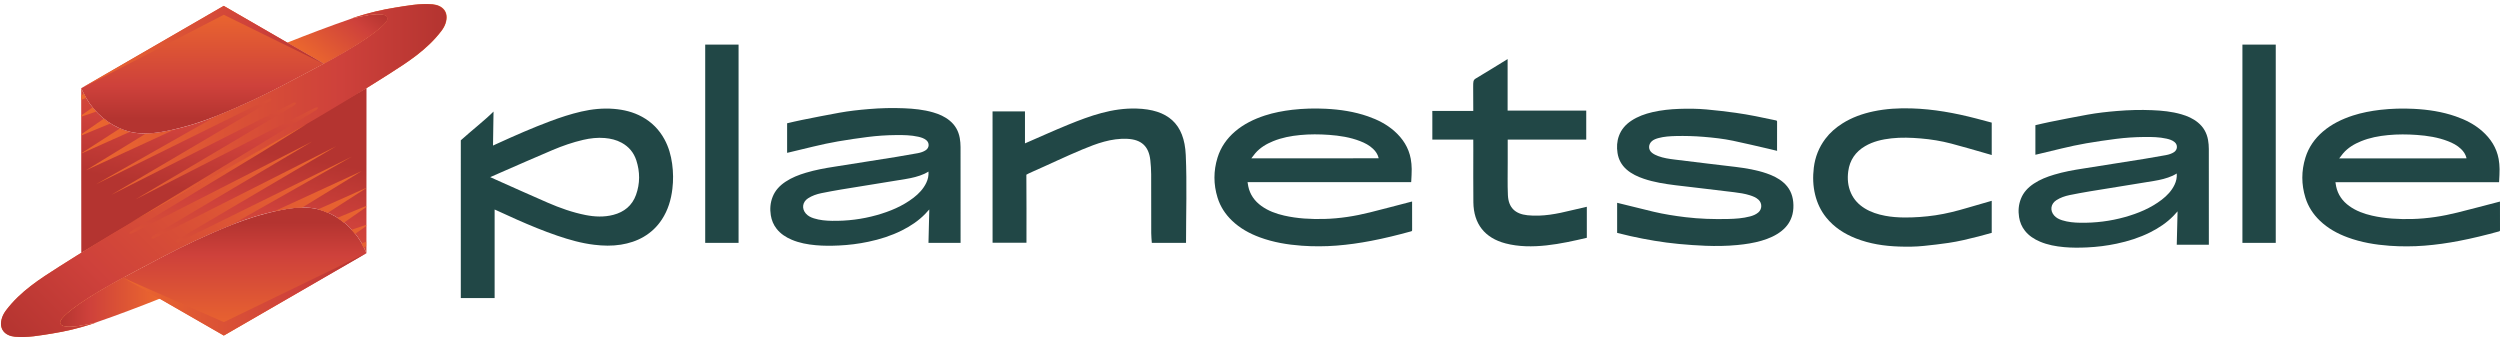
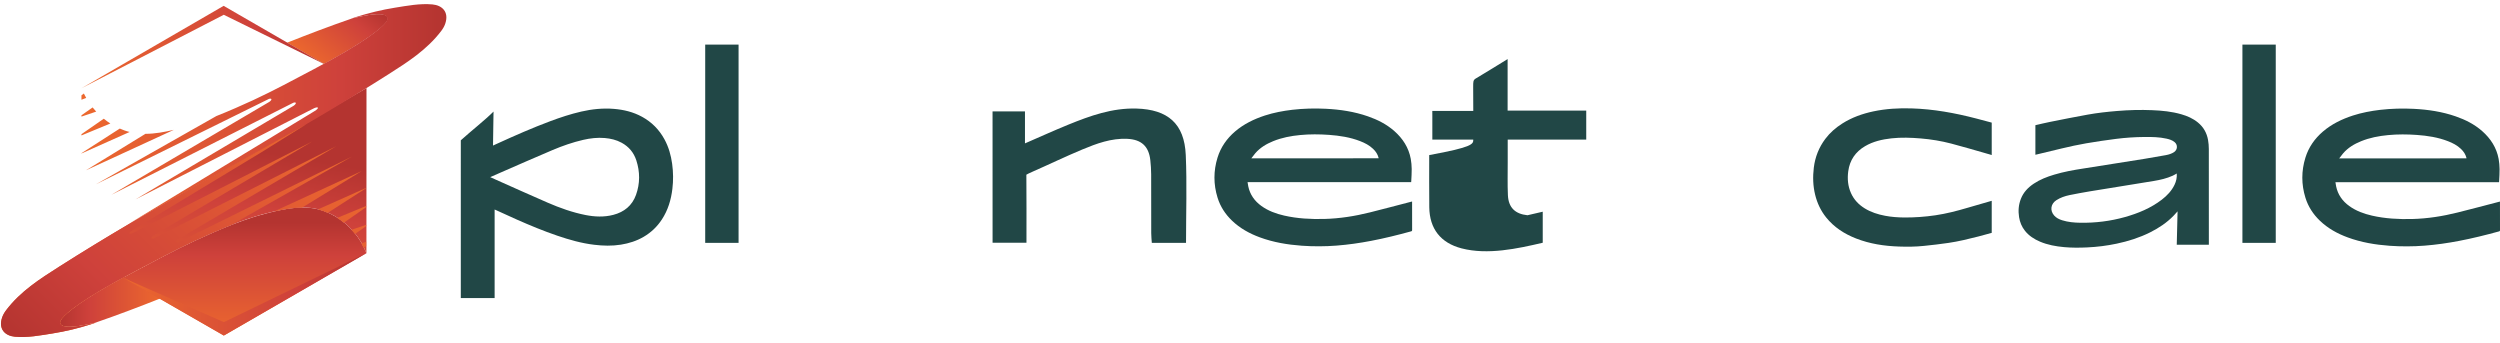
<svg xmlns="http://www.w3.org/2000/svg" version="1.1" id="Layer_1" x="0px" y="0px" viewBox="0 0 769.46 105.47" style="enable-background:new 0 0 769.46 105.47;" xml:space="preserve">
  <style type="text/css">
	.st0{fill:#FFFFFF;}
	.st1{fill:url(#SVGID_1_);}
	.st2{fill:url(#SVGID_2_);}
	.st3{fill:url(#SVGID_3_);}
	.st4{fill:url(#SVGID_4_);}
	.st5{fill:url(#SVGID_5_);}
	.st6{fill:url(#SVGID_6_);}
	.st7{fill:url(#SVGID_7_);}
	.st8{fill:url(#SVGID_8_);}
	.st9{fill:url(#SVGID_9_);}
	.st10{fill:url(#SVGID_10_);}
	.st11{fill:url(#SVGID_11_);}
	.st12{fill:#CE413B;}
	.st13{fill:#214746;}
	.st14{fill:none;stroke:#CE413B;stroke-miterlimit:10;}
	.st15{fill:url(#SVGID_12_);}
	.st16{fill:url(#SVGID_13_);}
	.st17{fill:url(#SVGID_14_);}
	.st18{fill:url(#SVGID_15_);}
	.st19{fill:url(#SVGID_16_);}
	.st20{fill:url(#SVGID_17_);}
	.st21{fill:url(#SVGID_18_);}
	.st22{fill:url(#SVGID_19_);}
	.st23{fill:url(#SVGID_20_);}
	.st24{fill:url(#SVGID_21_);}
	.st25{fill:url(#SVGID_22_);}
	.st26{fill:url(#SVGID_23_);}
	.st27{fill:url(#SVGID_24_);}
	.st28{fill:url(#SVGID_25_);}
	.st29{fill:url(#SVGID_26_);}
	.st30{fill:url(#SVGID_27_);}
	.st31{fill:url(#SVGID_28_);}
	.st32{fill:url(#SVGID_29_);}
	.st33{fill:url(#SVGID_30_);}
	.st34{fill:url(#SVGID_31_);}
	.st35{fill:url(#SVGID_32_);}
	.st36{fill:url(#SVGID_33_);}
	.st37{fill:url(#SVGID_34_);}
	.st38{fill:url(#SVGID_35_);}
	.st39{fill:url(#SVGID_36_);}
	.st40{fill:url(#SVGID_37_);}
	.st41{fill:url(#SVGID_38_);}
	.st42{fill:url(#SVGID_39_);}
	.st43{fill:url(#SVGID_40_);}
	.st44{fill:url(#SVGID_41_);}
	.st45{fill:url(#SVGID_42_);}
	.st46{fill:url(#SVGID_43_);}
	.st47{fill:url(#SVGID_44_);}
	.st48{fill:url(#SVGID_45_);}
	.st49{fill:url(#SVGID_46_);}
	.st50{fill:url(#SVGID_47_);}
	.st51{fill:url(#SVGID_48_);}
	.st52{fill:url(#SVGID_49_);}
	.st53{fill:url(#SVGID_50_);}
	.st54{fill:url(#SVGID_51_);}
	.st55{fill:url(#SVGID_52_);}
	.st56{fill:url(#SVGID_53_);}
	.st57{fill:url(#SVGID_54_);}
	.st58{fill:url(#SVGID_55_);}
	.st59{fill:url(#SVGID_56_);}
	.st60{fill:url(#SVGID_57_);}
	.st61{fill:url(#SVGID_58_);}
	.st62{fill:url(#SVGID_59_);}
	.st63{fill:url(#SVGID_60_);}
	.st64{fill:url(#SVGID_61_);}
	.st65{fill:url(#SVGID_62_);}
	.st66{fill:url(#SVGID_63_);}
	.st67{fill:url(#SVGID_64_);}
	.st68{fill:url(#SVGID_65_);}
	.st69{fill:url(#SVGID_66_);}
</style>
  <g>
    <path class="st13" d="M305.49,34.29c3.36,0,6.54,0,9.98,0c0,3.21,0,6.36,0,9.84c4.68-2.03,9-3.99,13.39-5.78   c6.69-2.72,13.45-5.14,20.88-4.94c9.72,0.27,14.8,4.66,15.22,14.3c0.39,8.93,0.08,17.89,0.08,27.04c-3.44,0-6.8,0-10.53,0   c-0.06-0.94-0.18-1.96-0.18-2.98c-0.02-6.04,0.01-12.07-0.02-18.11c-0.01-1.46-0.1-2.92-0.26-4.37c-0.48-4.29-2.77-6.36-7.11-6.56   c-4.92-0.22-9.42,1.45-13.82,3.28c-5.21,2.17-10.29,4.63-15.46,6.9c-0.67,0.3-1.58,0.72-1.76,0.86c0.06,6.22,0.03,14.51,0.03,20.95   c-3.51,0-6.87,0-10.43,0C305.49,61.39,305.49,48.01,305.49,34.29z" />
    <g>
      <g>
        <path class="st13" d="M613.02,37.74c0,3.35,0,6.64,0,9.98c-0.71-0.21-1.39-0.42-2.08-0.61c-3.46-0.98-6.91-2.01-10.39-2.92     c-3.07-0.8-6.21-1.32-9.38-1.58c-3-0.25-6.01-0.36-9.01-0.03c-2.85,0.32-5.63,0.94-8.14,2.42c-2.95,1.74-4.7,4.3-5.16,7.71     c-0.31,2.32-0.12,4.57,0.85,6.73c0.9,2.02,2.36,3.54,4.22,4.69c1.93,1.19,4.05,1.86,6.27,2.28c1.94,0.37,3.9,0.51,5.87,0.53     c3.23,0.02,6.44-0.21,9.63-0.68c3.32-0.49,6.57-1.33,9.79-2.28c2.4-0.71,4.81-1.4,7.22-2.09c0.1-0.03,0.19-0.05,0.31-0.08     c0,3.29,0,6.56,0,9.86c-1.37,0.37-2.75,0.77-4.13,1.12c-3.03,0.77-6.07,1.52-9.17,1.97c-2.51,0.37-5.03,0.66-7.55,0.92     c-2.56,0.27-5.14,0.29-7.71,0.2c-4.52-0.15-8.95-0.82-13.19-2.48c-3.6-1.41-6.77-3.44-9.22-6.49c-1.65-2.06-2.74-4.39-3.37-6.94     c-0.68-2.76-0.76-5.55-0.42-8.36c0.4-3.28,1.57-6.25,3.56-8.89c1.43-1.9,3.2-3.43,5.2-4.7c2.95-1.87,6.18-3.02,9.57-3.74     c3.87-0.82,7.79-1.04,11.74-0.92c6.74,0.2,13.33,1.4,19.84,3.09C609.77,36.85,611.39,37.3,613.02,37.74z" />
      </g>
    </g>
-     <path class="st13" d="M453.45,42.96c-4.41,0-8.29,0-12.6,0c0-2.6,0-4.98,0-7.37c0-0.53-0.01-0.79-0.01-1.45   c3.4,0,8.82,0.01,12.61,0.01c0-2.62-0.03-4.97-0.03-7.41c0-1.58,0.01-2.03,0.67-2.5c2.88-1.7,6.79-4.14,9.93-6.06   c0,5.49,0,10.51,0,15.87c8.12,0,16.06,0,24.2,0c0,3.11,0,5.87,0,8.92c-8.04,0-15.91,0-24.17,0c0,2.57,0,4.86,0,7.16   c0.01,3.31-0.09,6.62,0.06,9.92c0.17,3.82,2.2,5.8,6.02,6.2c4.64,0.48,9.1-0.42,13.57-1.52c1.48-0.36,2.8-0.65,4.7-1.09   c0,3.1,0,4.04,0,6.82c0,0.73,0,2.16,0,2.73c-7.8,1.83-16.97,3.82-24.99,1.73c-6.45-1.68-9.85-6.05-9.93-12.66   c-0.06-5.35-0.02-10.7-0.02-16.05C453.45,45.26,453.45,44.31,453.45,42.96z" />
+     <path class="st13" d="M453.45,42.96c-4.41,0-8.29,0-12.6,0c0-2.6,0-4.98,0-7.37c0-0.53-0.01-0.79-0.01-1.45   c3.4,0,8.82,0.01,12.61,0.01c0-2.62-0.03-4.97-0.03-7.41c0-1.58,0.01-2.03,0.67-2.5c2.88-1.7,6.79-4.14,9.93-6.06   c0,5.49,0,10.51,0,15.87c8.12,0,16.06,0,24.2,0c0,3.11,0,5.87,0,8.92c-8.04,0-15.91,0-24.17,0c0,2.57,0,4.86,0,7.16   c0.01,3.31-0.09,6.62,0.06,9.92c0.17,3.82,2.2,5.8,6.02,6.2c1.48-0.36,2.8-0.65,4.7-1.09   c0,3.1,0,4.04,0,6.82c0,0.73,0,2.16,0,2.73c-7.8,1.83-16.97,3.82-24.99,1.73c-6.45-1.68-9.85-6.05-9.93-12.66   c-0.06-5.35-0.02-10.7-0.02-16.05C453.45,45.26,453.45,44.31,453.45,42.96z" />
    <path class="st13" d="M217.05,13.73c3.49,0,6.78,0,10.27,0c0,20.32,0,40.57,0,61.03c-3.33,0-6.68,0-10.27,0   C217.05,54.52,217.05,34.27,217.05,13.73z" />
    <path class="st13" d="M690.18,13.73c3.47,0,6.76,0,10.26,0c0,20.3,0,40.56,0,61.02c-3.31,0-6.66,0-10.26,0   C690.18,54.53,690.18,34.29,690.18,13.73z" />
    <g>
      <g>
-         <path class="st13" d="M546.97,46.43c-0.95-0.23-1.84-0.45-2.74-0.66c-3.61-0.82-7.21-1.7-10.83-2.45c-2.96-0.62-5.98-0.95-9-1.2     c-2.88-0.24-5.76-0.32-8.65-0.25c-1.76,0.05-3.53,0.15-5.24,0.61c-0.74,0.2-1.47,0.44-2.07,0.95c-1.17,1.02-1.18,2.69,0.05,3.63     c0.55,0.42,1.21,0.74,1.87,0.98c1.63,0.61,3.35,0.86,5.06,1.07c3.42,0.43,6.85,0.84,10.27,1.25c2.85,0.34,5.71,0.67,8.56,1.02     c3.22,0.4,6.41,0.93,9.49,1.99c1.85,0.64,3.6,1.46,5.1,2.74c1.87,1.59,2.86,3.63,3.09,6.06c0.12,1.27,0.07,2.53-0.23,3.77     c-0.51,2.08-1.64,3.76-3.3,5.1c-1.84,1.48-3.96,2.38-6.2,3.04c-2.46,0.72-4.97,1.1-7.52,1.34c-3.23,0.31-6.47,0.35-9.71,0.23     c-2.78-0.11-5.56-0.31-8.33-0.57c-4.97-0.47-9.89-1.32-14.76-2.4c-1.38-0.31-2.76-0.66-4.15-1c0-3.09,0-6.16,0-9.26     c0.15,0.04,0.29,0.06,0.42,0.1c3.6,0.88,7.18,1.79,10.79,2.65c3.22,0.76,6.48,1.27,9.76,1.67c4.37,0.53,8.76,0.66,13.16,0.56     c2.29-0.05,4.57-0.2,6.79-0.79c0.91-0.24,1.79-0.59,2.53-1.22c1.19-1.01,1.22-2.85,0.07-3.91c-0.76-0.71-1.7-1.07-2.67-1.38     c-1.58-0.5-3.22-0.74-4.86-0.94c-3.68-0.45-7.36-0.88-11.03-1.32c-2.35-0.28-4.69-0.53-7.04-0.83c-3.28-0.41-6.55-0.92-9.69-1.98     c-1.94-0.66-3.79-1.5-5.35-2.88c-1.53-1.36-2.45-3.04-2.76-5.06c-0.28-1.8-0.19-3.57,0.44-5.28c0.73-1.99,2.06-3.49,3.81-4.65     c1.99-1.32,4.19-2.1,6.5-2.64c2.72-0.63,5.49-0.91,8.27-1.01c2.8-0.1,5.6-0.07,8.38,0.18c2.99,0.27,5.98,0.62,8.95,1.03     c4.17,0.58,8.3,1.46,12.41,2.34c0.27,0.06,0.35,0.16,0.35,0.43c-0.01,2.84-0.01,5.68-0.01,8.52     C546.97,46.16,546.97,46.27,546.97,46.43z" />
-       </g>
+         </g>
    </g>
    <g>
      <g>
        <path class="st13" d="M670.22,65.05c-0.44,0.48-0.84,0.94-1.26,1.38c-2.08,2.14-4.53,3.76-7.19,5.09     c-3.28,1.64-6.74,2.73-10.31,3.48c-2.99,0.63-6.01,1.01-9.06,1.15c-2.37,0.11-4.74,0.13-7.11-0.09     c-2.55-0.23-5.05-0.68-7.42-1.69c-1.79-0.76-3.41-1.8-4.63-3.35c-0.98-1.23-1.55-2.63-1.8-4.18c-0.31-1.94-0.16-3.84,0.57-5.68     c0.78-1.99,2.2-3.46,3.95-4.63c1.94-1.29,4.08-2.12,6.3-2.78c2.91-0.87,5.88-1.41,8.87-1.87c3.17-0.49,6.33-1,9.49-1.5     c3.15-0.5,6.31-0.99,9.46-1.5c2.2-0.36,4.39-0.73,6.58-1.14c0.88-0.17,1.76-0.43,2.51-0.95c1.08-0.75,1.14-2.22,0.13-3.06     c-0.73-0.6-1.6-0.86-2.49-1.06c-2.23-0.5-4.5-0.53-6.78-0.51c-2.94,0.02-5.88,0.22-8.79,0.59c-3.06,0.39-6.11,0.84-9.14,1.36     c-5.09,0.87-10.08,2.24-15.1,3.4c-0.17,0.04-0.34,0.08-0.54,0.12c0-3.05,0-6.07,0-9.1c1.5-0.34,2.99-0.71,4.5-1.01     c3.86-0.77,7.72-1.55,11.59-2.24c2.99-0.54,6.01-0.87,9.04-1.12c3.6-0.3,7.2-0.4,10.81-0.25c3.04,0.12,6.06,0.42,9,1.27     c1.84,0.53,3.58,1.29,5.08,2.52c1.72,1.4,2.73,3.21,3.12,5.37c0.16,0.92,0.24,1.86,0.24,2.79c0.02,9.7,0.01,19.4,0.01,29.1     c0,0.12,0,0.24,0,0.37c-3.29,0-6.54,0-9.88,0C670.04,71.91,670.13,68.5,670.22,65.05z M669.97,53.4     c-0.44,0.24-0.83,0.49-1.25,0.68c-1.84,0.83-3.79,1.28-5.77,1.61c-3.24,0.54-6.48,1.05-9.72,1.58     c-3.37,0.55-6.74,1.07-10.11,1.64c-2.06,0.35-4.12,0.72-6.16,1.14c-1.43,0.3-2.81,0.77-4.05,1.57c-1.73,1.12-2.03,3.15-0.68,4.7     c0.66,0.76,1.53,1.17,2.46,1.47c1.82,0.58,3.71,0.74,5.6,0.77c4.66,0.07,9.23-0.49,13.72-1.75c4.09-1.15,7.97-2.75,11.37-5.36     c1.62-1.25,3.01-2.71,3.91-4.58C669.82,55.76,670.06,54.62,669.97,53.4z" />
      </g>
    </g>
    <g>
      <g>
-         <path class="st13" d="M286.02,64.46c-0.44,0.48-0.84,0.94-1.26,1.38c-2.08,2.14-4.53,3.76-7.19,5.09     c-3.28,1.64-6.74,2.73-10.31,3.48c-2.99,0.63-6.01,1.01-9.06,1.15c-2.37,0.11-4.74,0.13-7.11-0.09     c-2.55-0.23-5.05-0.68-7.42-1.69c-1.79-0.76-3.41-1.8-4.63-3.35c-0.98-1.23-1.55-2.64-1.8-4.18c-0.31-1.94-0.16-3.84,0.57-5.68     c0.78-1.99,2.2-3.46,3.95-4.63c1.94-1.29,4.08-2.12,6.3-2.78c2.91-0.87,5.88-1.41,8.87-1.87c3.17-0.49,6.33-1,9.49-1.5     c3.15-0.5,6.31-0.99,9.46-1.5c2.2-0.36,4.39-0.73,6.58-1.14c0.88-0.17,1.76-0.43,2.51-0.95c1.08-0.75,1.14-2.22,0.13-3.06     c-0.73-0.6-1.6-0.86-2.49-1.06c-2.23-0.5-4.5-0.53-6.78-0.51c-2.94,0.02-5.88,0.22-8.79,0.59c-3.06,0.39-6.11,0.84-9.14,1.36     c-5.09,0.87-10.08,2.24-15.1,3.4c-0.17,0.04-0.34,0.08-0.54,0.12c0-3.05,0-6.07,0-9.1c1.5-0.34,2.99-0.71,4.5-1.01     c3.86-0.77,7.72-1.55,11.59-2.24c2.99-0.54,6.01-0.87,9.04-1.12c3.6-0.3,7.2-0.4,10.81-0.25c3.04,0.12,6.06,0.42,9,1.27     c1.84,0.53,3.58,1.29,5.08,2.52c1.72,1.4,2.73,3.21,3.12,5.37c0.16,0.92,0.24,1.86,0.24,2.79c0.02,9.7,0.01,19.4,0.01,29.1     c0,0.12,0,0.24,0,0.37c-3.29,0-6.54,0-9.88,0C285.84,71.32,285.93,67.91,286.02,64.46z M285.77,52.81     c-0.44,0.24-0.83,0.49-1.25,0.68c-1.84,0.83-3.79,1.28-5.77,1.61c-3.24,0.54-6.48,1.05-9.72,1.58     c-3.37,0.55-6.74,1.07-10.11,1.64c-2.06,0.35-4.12,0.72-6.16,1.14c-1.43,0.3-2.81,0.77-4.05,1.57c-1.73,1.12-2.03,3.15-0.68,4.7     c0.66,0.76,1.53,1.17,2.46,1.47c1.82,0.58,3.71,0.74,5.6,0.77c4.66,0.07,9.23-0.49,13.72-1.75c4.09-1.15,7.97-2.75,11.37-5.36     c1.62-1.25,3.01-2.71,3.91-4.58C285.62,55.18,285.86,54.03,285.77,52.81z" />
-       </g>
+         </g>
    </g>
    <g>
      <g>
        <path class="st13" d="M434.34,56.05c-16.78,0-33.54,0-50.36,0c0.07,0.45,0.12,0.87,0.21,1.28c0.53,2.55,1.94,4.54,4.03,6.05     c2.11,1.52,4.51,2.4,7.02,2.97c4.07,0.93,8.19,1.14,12.35,1.04c4.75-0.12,9.42-0.86,14.02-2.01c4.21-1.05,8.4-2.17,12.61-3.26     c0.12-0.03,0.24-0.06,0.4-0.1c0,0.13,0,0.24,0,0.35c0,1.11,0.01,7.11,0.01,8.42c0,0.27-0.09,0.36-0.33,0.42     c-4.08,1.12-8.18,2.14-12.33,2.93c-3.49,0.67-7,1.17-10.55,1.45c-3.58,0.28-7.17,0.29-10.75,0.04     c-4.41-0.32-8.75-1.04-12.92-2.58c-3.18-1.17-6.1-2.78-8.56-5.14c-2.07-1.99-3.6-4.33-4.45-7.08c-1.27-4.09-1.27-8.21-0.01-12.3     c0.99-3.21,2.85-5.87,5.39-8.05c2.71-2.32,5.85-3.83,9.21-4.93c2.75-0.89,5.58-1.42,8.45-1.76c3.42-0.39,6.84-0.48,10.27-0.31     c4.42,0.22,8.77,0.87,12.97,2.33c2.97,1.03,5.74,2.43,8.12,4.52c2.61,2.3,4.43,5.1,5.07,8.57c0.19,1.02,0.27,2.08,0.29,3.12     c0.02,1.2-0.08,2.4-0.13,3.6C434.38,55.76,434.36,55.89,434.34,56.05z M424.31,48.72c-0.01-0.07,0-0.11-0.01-0.15     c-0.27-1.09-0.87-1.98-1.68-2.75c-1.15-1.1-2.53-1.82-3.99-2.38c-3.08-1.2-6.31-1.69-9.59-1.93c-2.95-0.21-5.9-0.23-8.84,0.05     c-2.86,0.27-5.67,0.8-8.34,1.89c-2.1,0.85-4.03,2-5.53,3.75c-0.4,0.47-0.76,0.97-1.19,1.53     C398.27,48.72,411.29,48.72,424.31,48.72z" />
      </g>
    </g>
    <g>
      <g>
        <path class="st13" d="M769.17,56.07c-16.78,0-33.54,0-50.36,0c0.07,0.45,0.12,0.87,0.21,1.28c0.53,2.55,1.94,4.54,4.03,6.05     c2.11,1.52,4.51,2.4,7.02,2.97c4.07,0.93,8.19,1.14,12.35,1.04c4.75-0.12,9.42-0.86,14.02-2.01c4.21-1.05,8.4-2.17,12.61-3.26     c0.12-0.03,0.24-0.06,0.4-0.1c0,0.13,0,0.24,0,0.35c0,2.81,0,5.61,0.01,8.42c0,0.27-0.09,0.36-0.33,0.42     c-4.08,1.12-8.18,2.14-12.33,2.93c-3.49,0.67-7,1.17-10.55,1.45c-3.58,0.28-7.17,0.29-10.75,0.04     c-4.41-0.32-8.75-1.04-12.92-2.58c-3.18-1.17-6.1-2.78-8.56-5.14c-2.07-1.99-3.6-4.33-4.45-7.08c-1.27-4.09-1.27-8.21-0.01-12.3     c0.99-3.21,2.85-5.87,5.39-8.05c2.71-2.32,5.85-3.83,9.21-4.93c2.75-0.89,5.58-1.42,8.45-1.76c3.42-0.39,6.84-0.48,10.27-0.31     c4.42,0.22,8.77,0.87,12.97,2.33c2.97,1.03,5.74,2.43,8.12,4.52c2.61,2.3,4.43,5.1,5.07,8.57c0.19,1.02,0.27,2.08,0.29,3.12     c0.02,1.2-0.08,2.4-0.13,3.6C769.21,55.78,769.19,55.91,769.17,56.07z M759.14,48.74c-0.01-0.07,0-0.11-0.01-0.15     c-0.27-1.09-0.87-1.98-1.68-2.75c-1.15-1.1-2.53-1.82-3.99-2.38c-3.08-1.2-6.31-1.69-9.59-1.93c-2.95-0.21-5.89-0.23-8.84,0.05     c-2.86,0.27-5.67,0.8-8.34,1.89c-2.1,0.85-4.03,2-5.53,3.75c-0.4,0.47-0.76,0.97-1.19,1.53     C733.1,48.74,746.11,48.74,759.14,48.74z" />
      </g>
    </g>
    <g>
      <g>
        <path class="st13" d="M141.83,43.18c3.35-3.02,7.44-6.21,10.07-8.84c-0.05,3.48-0.1,6.95-0.16,10.46     c0.49-0.22,0.97-0.44,1.45-0.66c5.32-2.43,10.67-4.78,16.15-6.83c3.13-1.17,6.31-2.22,9.57-2.97c3.3-0.76,6.64-1.1,10.03-0.83     c3.04,0.25,5.96,0.95,8.66,2.43c2.99,1.63,5.28,3.95,6.91,6.94c1.29,2.36,2.01,4.91,2.37,7.56c0.35,2.56,0.38,5.12,0.07,7.69     c-0.4,3.36-1.35,6.54-3.22,9.4c-1.45,2.23-3.32,4.01-5.62,5.36c-2.17,1.27-4.52,2.01-6.99,2.41c-2.74,0.44-5.47,0.37-8.21,0.04     c-3.9-0.46-7.66-1.53-11.36-2.79c-4.26-1.45-8.41-3.17-12.52-4.99c-2.15-0.95-4.27-1.94-6.41-2.91c-0.11-0.05-0.22-0.1-0.38-0.16     c0,9.1,0,18.17,0,27.25c-3.49,0-6.94,0-10.41,0C141.83,72.6,141.83,62.32,141.83,43.18z M150.88,54.52     c0.65,0.29,1.23,0.56,1.82,0.82c5.28,2.35,10.54,4.73,15.85,7.03c3.76,1.63,7.62,3.01,11.66,3.81c2.86,0.56,5.72,0.69,8.56-0.05     c3.35-0.87,5.79-2.85,6.98-6.14c1.26-3.51,1.25-7.09,0.1-10.63c-0.78-2.39-2.3-4.22-4.53-5.43c-1.62-0.89-3.38-1.29-5.21-1.45     c-2.24-0.19-4.44,0.07-6.62,0.57c-3.25,0.75-6.38,1.85-9.44,3.14c-5.43,2.29-10.81,4.68-16.21,7.03     C152.87,53.63,151.92,54.06,150.88,54.52z" />
      </g>
    </g>
  </g>
  <g>
    <g>
      <linearGradient id="SVGID_1_" gradientUnits="userSpaceOnUse" x1="95.779" y1="19.335" x2="112.468" y2="-0.554">
        <stop offset="1.012517e-03" style="stop-color:#EC682E" />
        <stop offset="0.71" style="stop-color:#CE413B" />
        <stop offset="1" style="stop-color:#B43430" />
      </linearGradient>
      <path class="st1" d="M118.85,6.87c1.16-1.45,0.21-2.15-0.85-2.38c-2.45-0.52-7.16,0.65-8.12,0.82l-0.55,0.11    c-0.38,0.07-0.75,0.17-1.11,0.3c-6.85,2.36-13.17,4.77-19.83,7.41l11.34,6.54C113.19,12.37,117.48,8.58,118.85,6.87z" />
      <linearGradient id="SVGID_2_" gradientUnits="userSpaceOnUse" x1="62.338" y1="1.953" x2="62.338" y2="36.484">
        <stop offset="1.012517e-03" style="stop-color:#EC682E" />
        <stop offset="0.71" style="stop-color:#CE413B" />
        <stop offset="1" style="stop-color:#B43430" />
      </linearGradient>
-       <path class="st2" d="M26.64,30.36c2.61,4.43,6.72,7.94,11.55,9.66c5.57,1.99,11.23,0.83,16.83-0.54c0.27-0.07,0.53-0.14,0.8-0.21    c0.8-0.21,1.6-0.43,2.4-0.66c0.17-0.05,0.35-0.1,0.52-0.15c0.41-0.12,0.82-0.25,1.24-0.38c4.25-1.35,8.4-3.03,12.49-4.81    c1.79-0.78,3.58-1.59,5.35-2.41c6.34-2.93,12.49-6.27,18.67-9.53c1.12-0.59,2.19-1.16,3.2-1.71L68.88,1.82L24.97,27.17    C24.97,27.17,26.04,29.34,26.64,30.36z" />
      <linearGradient id="SVGID_3_" gradientUnits="userSpaceOnUse" x1="82.995" y1="-2.103" x2="72.69" y2="56.338" gradientTransform="matrix(1 -2.730477e-03 2.730477e-03 1 0.605 5.131)">
        <stop offset="1.012517e-03" style="stop-color:#EC682E" />
        <stop offset="0.71" style="stop-color:#CE413B" />
        <stop offset="1" style="stop-color:#B43430" />
      </linearGradient>
-       <path class="st3" d="M96.5,21.33c-6.18,3.26-12.33,6.59-18.67,9.53c-1.78,0.82-3.56,1.62-5.35,2.41    c-5.66,2.47-11.44,4.75-17.45,6.22c-5.6,1.37-11.26,2.53-16.83,0.54c-4.83-1.73-8.94-5.24-11.55-9.66    c-0.6-1.02-1.66-3.19-1.66-3.19c0.01,16.86,0.02,33.8,0.03,50.66c12.18-7.02,24.35-14.04,36.53-21.06    c12.01-6.92,24.55-13.67,36.5-20.73c7.19-4.24,14.41-8.63,21.45-13.11c6.13-3.9,11.95-7.62,16.36-13.39    c0.54-0.71,1-1.48,1.29-2.32c1.22-3.63-0.98-5.64-3.96-5.92c-3.86-0.35-7.77,0.41-11.57,1.01c-4.08,0.65-7.97,1.6-11.84,2.83    l-1.73,0.59l1.73-0.42c0.97-0.18,5.67-1.34,8.12-0.82c1.07,0.23,2.01,0.93,0.85,2.38C117.27,8.71,112.45,12.93,96.5,21.33z" />
      <linearGradient id="SVGID_4_" gradientUnits="userSpaceOnUse" x1="49.431" y1="92.936" x2="18.436" y2="92.936">
        <stop offset="1.012517e-03" style="stop-color:#EC682E" />
        <stop offset="0.71" style="stop-color:#CE413B" />
        <stop offset="1" style="stop-color:#B43430" />
      </linearGradient>
      <path class="st4" d="M18.97,98.08c-1.16,1.45-0.21,2.15,0.85,2.38c2.45,0.52,7.16-0.65,8.12-0.82l0.55-0.11    c0.38-0.07,0.75-0.17,1.11-0.3c6.85-2.36,13.17-4.77,19.83-7.41l-11.34-6.54C24.62,92.58,20.33,96.36,18.97,98.08z" />
      <linearGradient id="SVGID_5_" gradientUnits="userSpaceOnUse" x1="3306.764" y1="-1015.226" x2="3306.764" y2="-980.567" gradientTransform="matrix(-1 0 0 -1 3382.135 -912.086)">
        <stop offset="1.012517e-03" style="stop-color:#EC682E" />
        <stop offset="0.71" style="stop-color:#CE413B" />
        <stop offset="1" style="stop-color:#B43430" />
      </linearGradient>
      <path class="st5" d="M111.17,74.59c-2.61-4.43-6.72-7.94-11.55-9.66c-5.57-1.99-11.23-0.83-16.83,0.54    c-0.27,0.07-0.53,0.14-0.8,0.21c-0.8,0.21-1.6,0.43-2.4,0.66c-0.17,0.05-0.35,0.1-0.52,0.15c-0.41,0.12-0.82,0.25-1.24,0.38    c-4.25,1.35-8.4,3.03-12.49,4.81c-1.79,0.78-3.58,1.59-5.35,2.41c-6.34,2.93-12.49,6.27-18.67,9.53c-1.12,0.59-2.34,1.24-3.36,1.8    l30.93,17.86l43.91-25.35C112.79,77.92,111.77,75.61,111.17,74.59z" />
      <linearGradient id="SVGID_6_" gradientUnits="userSpaceOnUse" x1="3330.082" y1="-1010.269" x2="3319.778" y2="-951.829" gradientTransform="matrix(-1 2.730477e-03 -2.730477e-03 -1 3381.529 -917.217)">
        <stop offset="1.012517e-03" style="stop-color:#EC682E" />
        <stop offset="0.71" style="stop-color:#CE413B" />
        <stop offset="1" style="stop-color:#B43430" />
      </linearGradient>
      <path class="st6" d="M41.31,83.62c6.18-3.26,12.33-6.59,18.67-9.53c1.78-0.82,3.56-1.62,5.35-2.41    c5.66-2.47,11.44-4.75,17.45-6.22c5.6-1.37,11.26-2.53,16.83-0.54c4.83,1.73,8.94,5.24,11.55,9.66c0.6,1.02,1.62,3.33,1.62,3.33    c-0.01-16.86,0.03-33.94,0.02-50.8c-12.18,7.02-24.35,14.04-36.53,21.06c-12.01,6.92-24.55,13.67-36.5,20.73    c-7.19,4.24-14.41,8.63-21.45,13.11c-6.13,3.9-11.95,7.62-16.36,13.39c-0.54,0.71-1,1.48-1.29,2.32    c-1.22,3.63,0.98,5.64,3.96,5.92c3.86,0.35,7.77-0.41,11.57-1.01c4.08-0.65,7.97-1.6,11.84-2.83l1.73-0.59l-1.73,0.42    c-0.97,0.18-5.67,1.34-8.12,0.82c-1.07-0.23-2.01-0.93-0.85-2.38C20.54,96.24,25.36,92.02,41.31,83.62z" />
    </g>
    <g>
      <g>
        <linearGradient id="SVGID_7_" gradientUnits="userSpaceOnUse" x1="25.049" y1="14.484" x2="100.295" y2="14.484">
          <stop offset="1.012517e-03" style="stop-color:#EC682E" />
          <stop offset="0.71" style="stop-color:#CE413B" />
          <stop offset="1" style="stop-color:#B43430" />
        </linearGradient>
        <polygon class="st7" points="100.29,19.98 68.83,1.8 25.05,27.17 68.87,4.55    " />
      </g>
      <linearGradient id="SVGID_8_" gradientUnits="userSpaceOnUse" x1="37.92" y1="90.597" x2="112.689" y2="90.597">
        <stop offset="1.012517e-03" style="stop-color:#EC682E" />
        <stop offset="0.71" style="stop-color:#CE413B" />
        <stop offset="1" style="stop-color:#B43430" />
      </linearGradient>
      <polyline class="st8" points="37.92,85.51 68.88,103.27 112.69,77.92 68.9,99.15 37.92,85.51   " />
    </g>
    <g>
      <linearGradient id="SVGID_9_" gradientUnits="userSpaceOnUse" x1="25.067" y1="35.011" x2="137.386" y2="35.011">
        <stop offset="1.012517e-03" style="stop-color:#EC682E" />
        <stop offset="0.71" style="stop-color:#CE413B" />
        <stop offset="1" style="stop-color:#B43430" />
      </linearGradient>
      <path class="st9" d="M29.61,34.35l-4.54,1.54c0-0.14,0-0.28,0-0.41l3.44-2.41C28.86,33.51,29.22,33.94,29.61,34.35z M31.94,36.54    l-6.87,4.76c0,0.13,0,0.26,0,0.39l8.89-3.68C33.27,37.57,32.59,37.07,31.94,36.54z M25.81,28.78l-0.74,0.56c0,0.45,0,0.91,0,1.36    l1.46-0.56C26.3,29.73,26.04,29.24,25.81,28.78z M133.09,1.36c-3.85-0.35-7.76,0.41-11.55,1.01c-4.07,0.65-7.96,1.6-11.82,2.82    l-1.72,0.58l1.72-0.42c0.96-0.18,5.66-1.34,8.11-0.82c1.06,0.22,2.01,0.93,0.85,2.38c-1.47,1.84-6.28,6.06-22.2,14.44    c-6.17,3.25-12.31,6.58-18.64,9.51c-1.77,0.82-3.55,1.62-5.35,2.4c-1.95,0.85-3.92,1.68-5.9,2.46L29.47,56.75l52.9-26.11    c0.93-0.58,1.79-0.21,0.56,0.69L34.25,59.97l55.62-28.14c1.09-0.65,1.74-0.19,0.56,0.69L41.68,61.38l54.49-27.82    c1.81-1,2.41-0.4,0.56,0.69l-56.87,34.5l31.82-17.76c8.8-4.95,17.72-9.87,26.33-14.95c7.18-4.24,14.38-8.62,21.42-13.09    c6.12-3.89,11.93-7.61,16.34-13.37c0.54-0.71,1-1.48,1.28-2.32C138.26,3.64,136.06,1.63,133.09,1.36z M38.26,40.13    c-0.47-0.17-0.93-0.36-1.39-0.56l-11.8,7.58c0,0.03,0,0.06,0,0.09l14.82-6.62C39.35,40.48,38.81,40.33,38.26,40.13z M44.76,41.19    L26.47,52.41l27.04-12.45C50.6,40.64,47.67,41.19,44.76,41.19z" />
      <linearGradient id="SVGID_10_" gradientUnits="userSpaceOnUse" x1="101.374" y1="41.302" x2="20.873" y2="121.804">
        <stop offset="1.012517e-03" style="stop-color:#EC682E" />
        <stop offset="0.71" style="stop-color:#CE413B" />
        <stop offset="1" style="stop-color:#B43430" />
      </linearGradient>
      <path class="st10" d="M108.15,70.74l4.54-1.54c0,0.14,0,0.28,0,0.41l-3.44,2.41C108.89,71.58,108.53,71.15,108.15,70.74z     M105.81,68.55l6.87-4.77c0-0.13,0-0.26,0-0.39l-8.9,3.68C104.49,67.52,105.16,68.02,105.81,68.55z M111.95,76.32l0.74-0.56    c0-0.45,0-0.91,0-1.36l-1.46,0.57C111.45,75.36,111.71,75.85,111.95,76.32z M4.6,103.64c3.85,0.35,7.76-0.41,11.56-1.01    c4.07-0.65,7.96-1.6,11.83-2.83l1.73-0.59l-1.73,0.42c-0.96,0.18-5.66,1.34-8.11,0.82c-1.07-0.22-2.01-0.93-0.85-2.38    c1.47-1.84,6.29-6.06,22.22-14.45c6.18-3.25,12.32-6.58,18.65-9.52c1.77-0.82,3.56-1.62,5.35-2.4c1.95-0.85,3.92-1.68,5.91-2.46    l37.14-21.04L55.35,74.33c-0.93,0.58-1.79,0.21-0.56-0.69l48.71-28.65L47.84,73.14c-1.09,0.65-1.74,0.19-0.56-0.69l48.78-28.88    L41.54,71.41c-1.81,1-2.41,0.4-0.56-0.69l39.59-23.92l13.97-8.73c-8.81,4.95-46.22,25.79-54.83,30.87    c-7.18,4.24-14.39,8.62-21.43,13.1c-6.12,3.89-11.94,7.61-16.35,13.37c-0.54,0.71-1,1.48-1.29,2.32    C-0.57,101.36,1.62,103.37,4.6,103.64z M99.48,64.95c0.47,0.17,0.93,0.36,1.39,0.56l11.8-7.58c0-0.03,0-0.06,0-0.09l-14.82,6.62    C98.4,64.6,98.94,64.76,99.48,64.95z M92.99,63.9l18.3-11.23L84.23,65.13C87.14,64.45,90.07,63.9,92.99,63.9z" />
    </g>
  </g>
</svg>